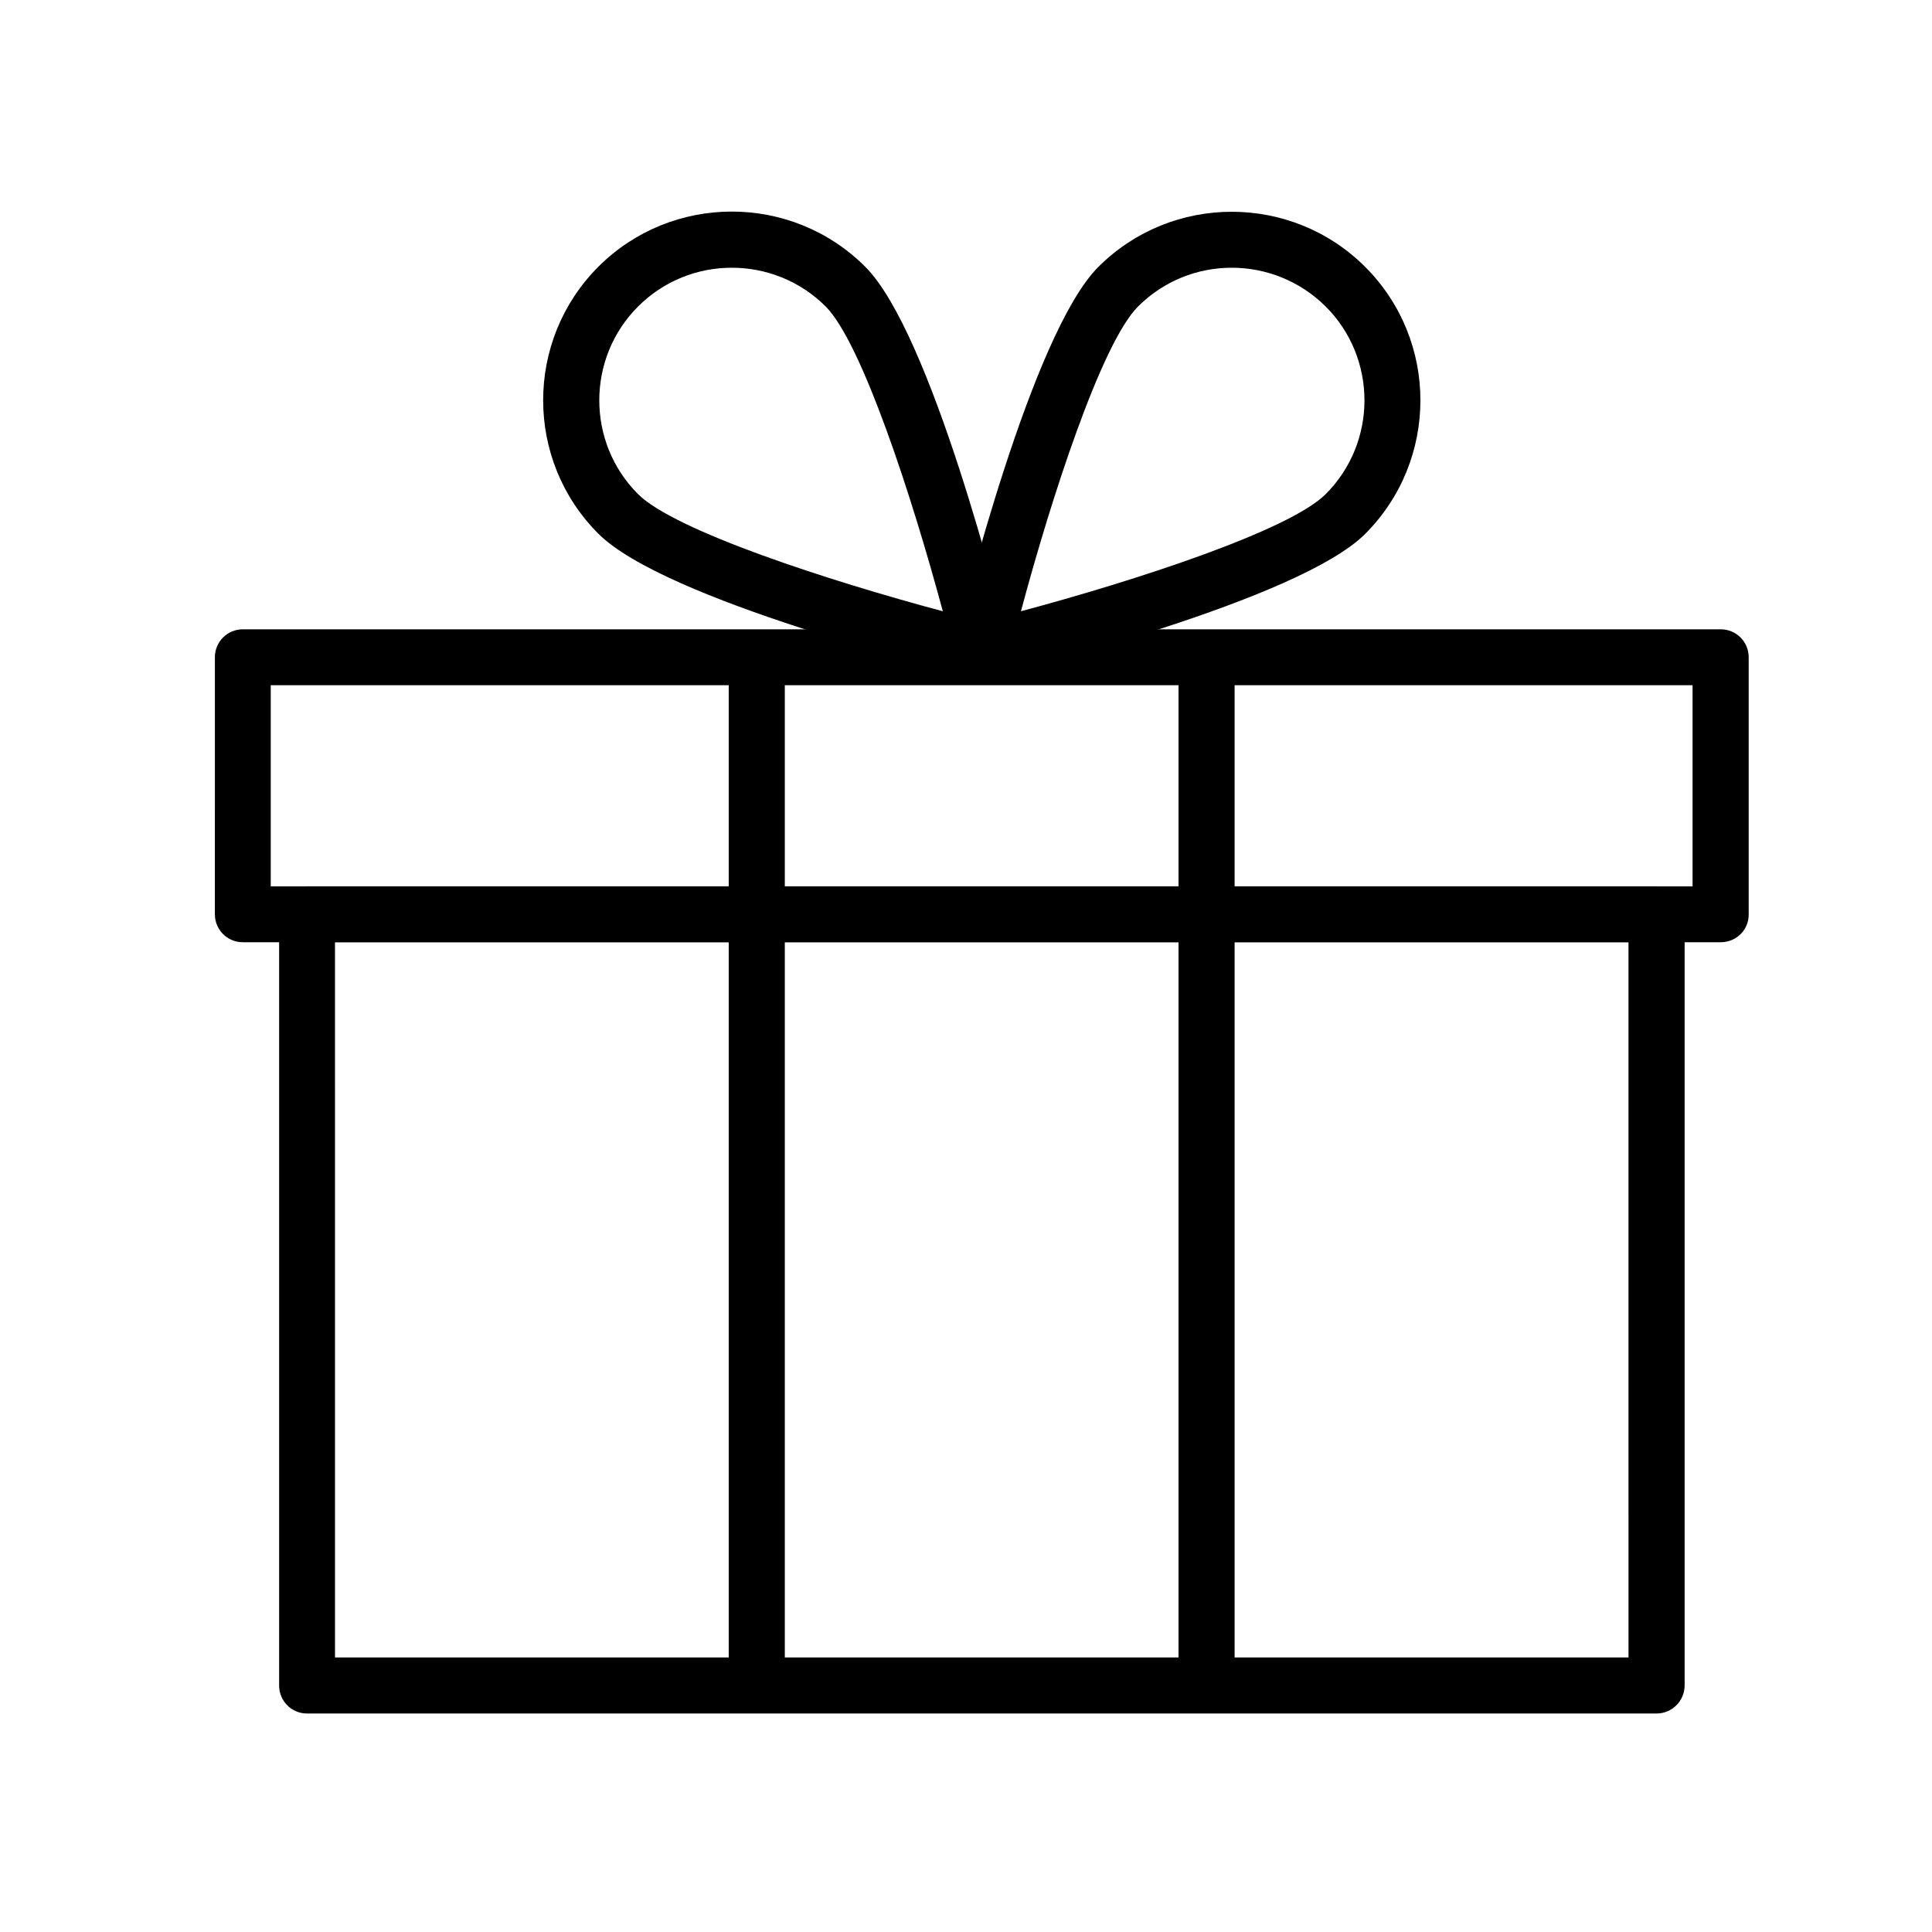
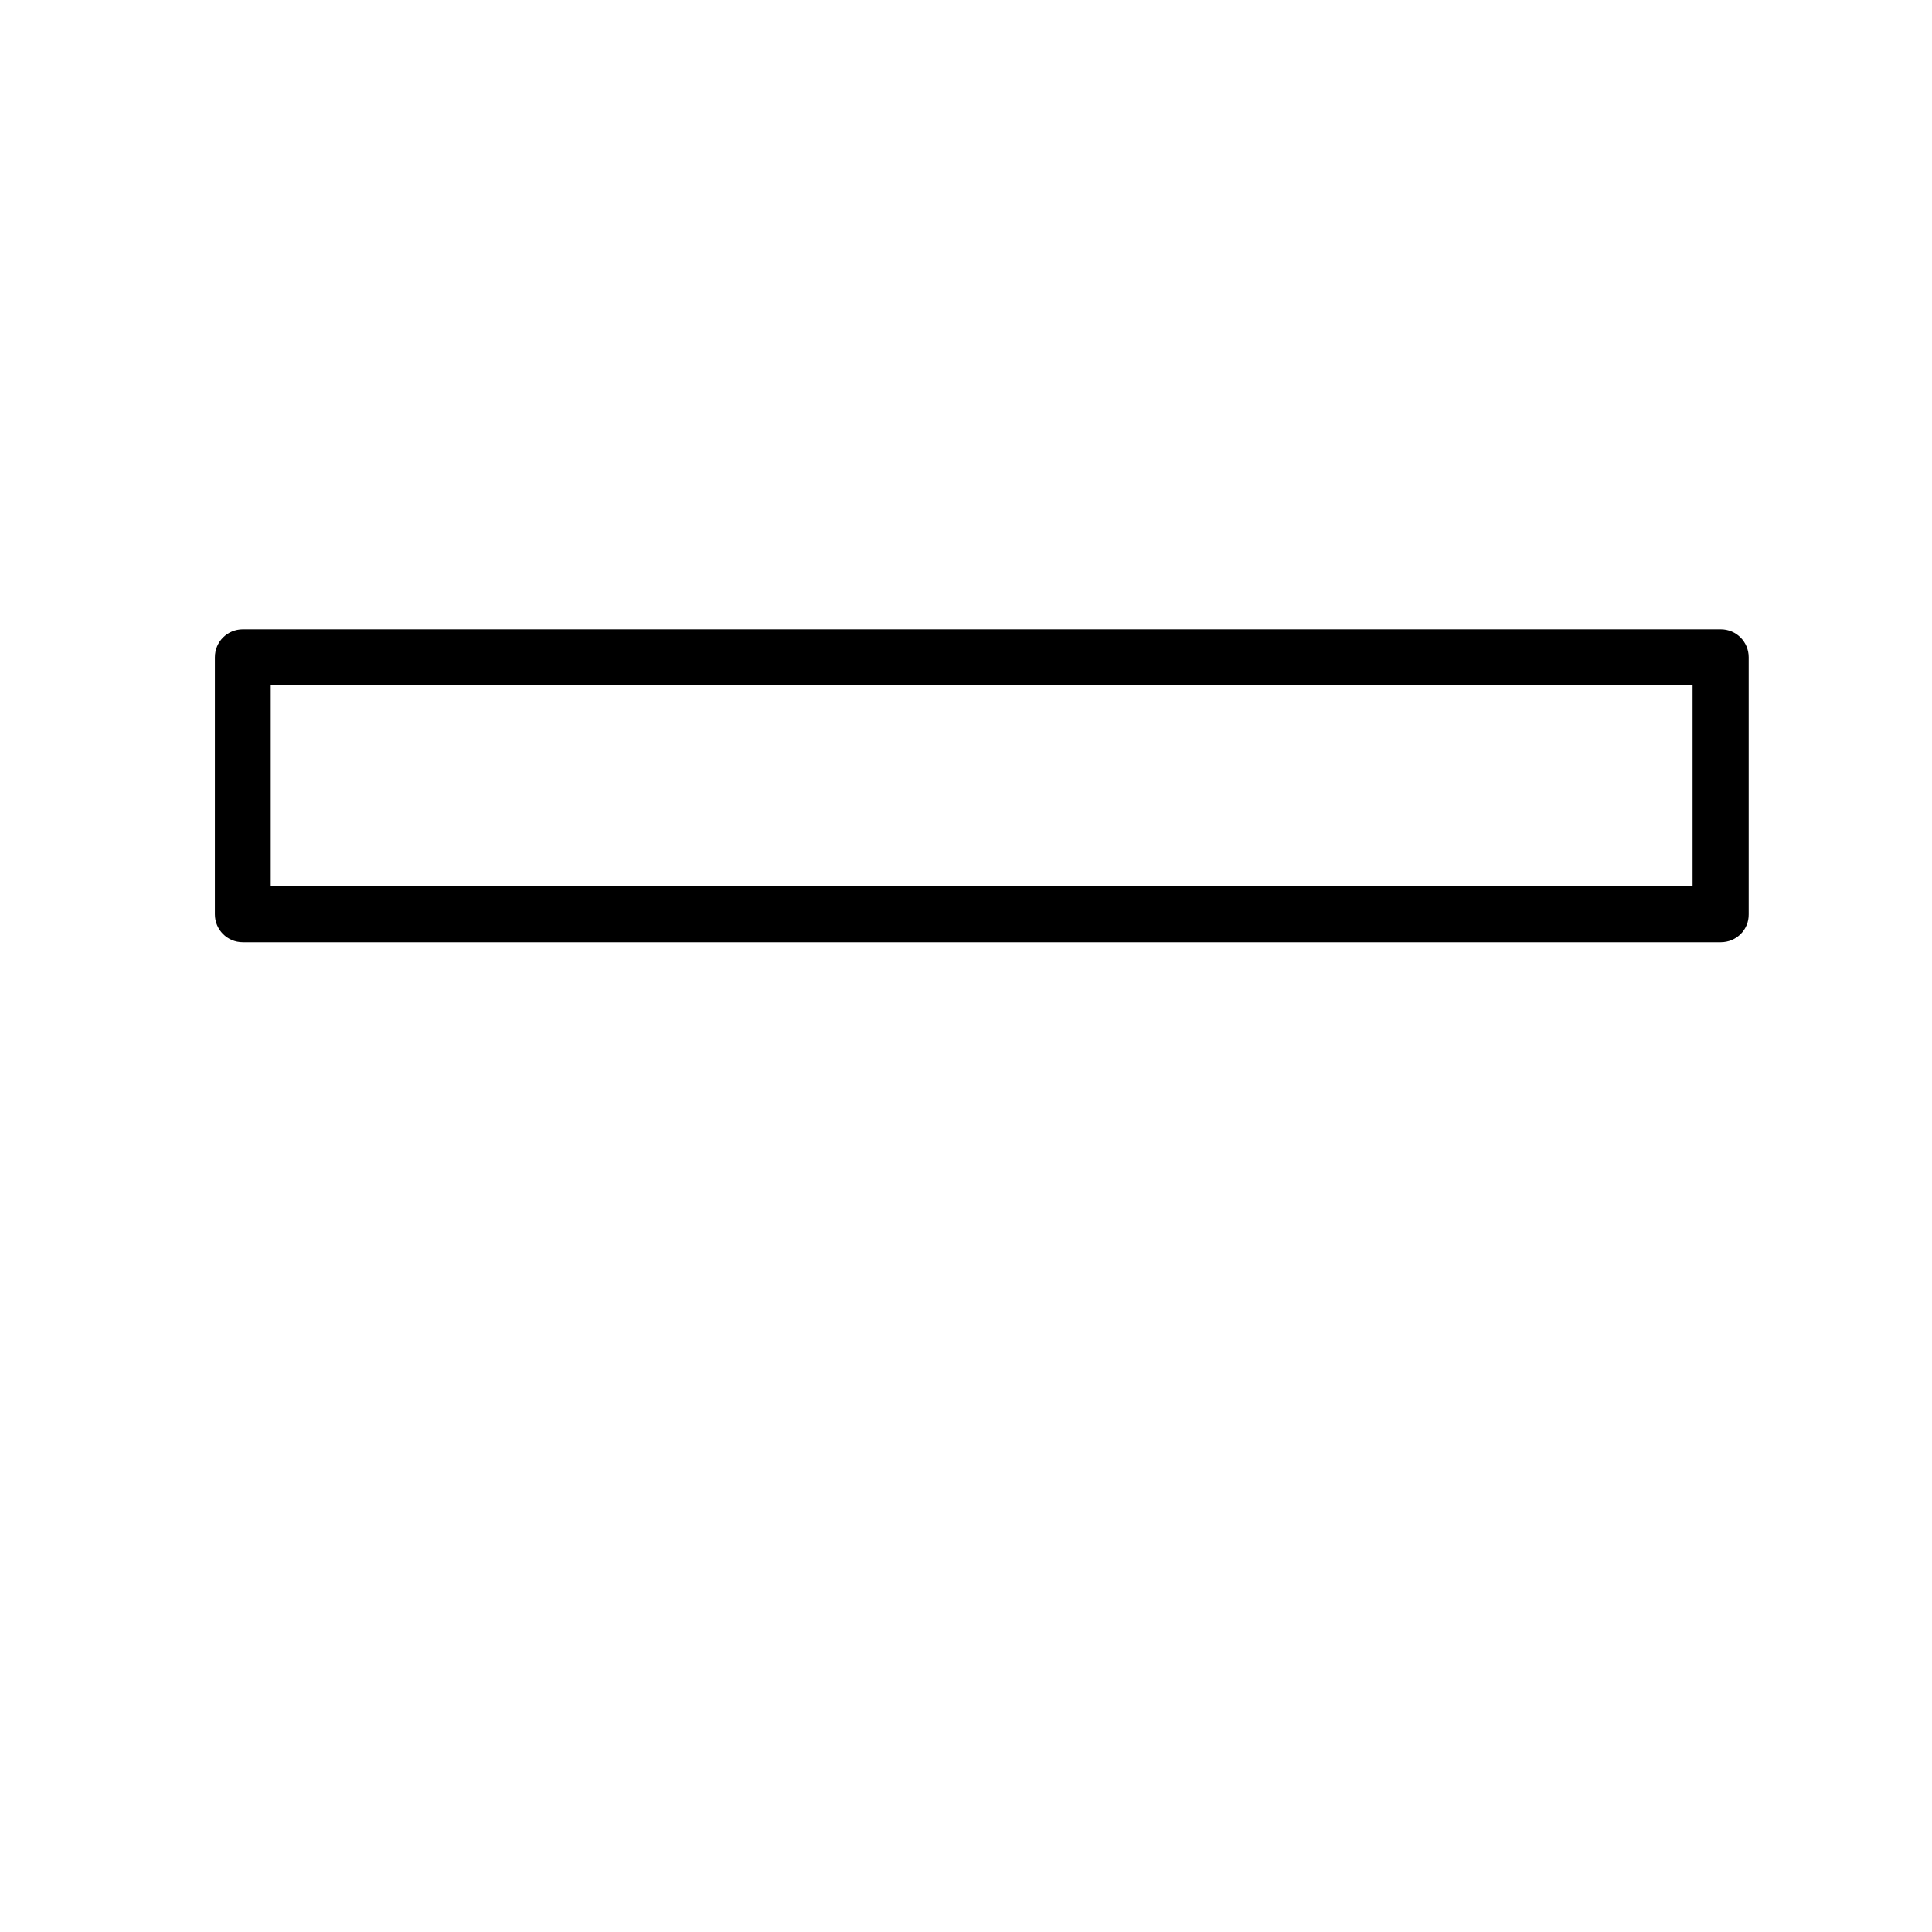
<svg xmlns="http://www.w3.org/2000/svg" fill="#000000" width="800px" height="800px" version="1.1" viewBox="144 144 512 512">
  <g>
    <path d="m600.01 393.7h-391.66c-4.133 0-7.406-3.324-7.406-7.406l0.004-68.113c0-4.133 3.324-7.406 7.406-7.406h391.66c4.133 0 7.406 3.324 7.406 7.406v68.113c0.051 4.133-3.277 7.406-7.406 7.406zm-384.26-14.809h376.8v-53.305h-376.8z" />
-     <path d="m582.98 598.1h-357.6c-4.133 0-7.406-3.324-7.406-7.406v-204.4c0-4.133 3.324-7.406 7.406-7.406h357.66c4.133 0 7.406 3.324 7.406 7.406v204.34c-0.004 4.133-3.328 7.461-7.461 7.461zm-350.2-14.863h342.79l-0.004-189.54h-342.79z" />
-     <path d="m337.12 318.18h14.863v272.46h-14.863z" />
-     <path d="m456.32 318.18h14.863v272.46h-14.863z" />
-     <path d="m404.18 323.72c-1.965 0-3.828-0.754-5.238-2.168-1.863-1.812-2.57-4.484-1.965-7.004 2.066-8.363 20.504-82.223 38.09-99.805 19.496-19.496 51.238-19.496 70.734 0 19.496 19.496 19.496 51.188 0 70.734-17.582 17.582-91.441 36.023-99.805 38.09-0.656 0.051-1.211 0.152-1.816 0.152zm66.25-108.77c-9.02 0-17.984 3.426-24.836 10.277-9.672 9.672-22.973 50.582-31.035 80.762 30.18-8.062 71.086-21.363 80.762-31.035l5.238 5.238-5.238-5.238c13.703-13.703 13.703-36.023 0-49.727-6.902-6.852-15.922-10.277-24.891-10.277z" />
-     <path d="m404.18 323.72c-0.605 0-1.16-0.051-1.762-0.203-8.363-2.016-82.273-20.453-99.855-38.09-19.496-19.496-19.496-51.188 0-70.734 19.496-19.496 51.238-19.496 70.734 0 17.582 17.582 36.023 91.441 38.09 99.805 0.605 2.519-0.102 5.188-1.965 7.004-1.414 1.41-3.277 2.219-5.242 2.219zm-66.25-108.77c-9.02 0-17.984 3.426-24.836 10.277-13.703 13.703-13.703 36.023 0 49.727 9.672 9.672 50.582 22.973 80.762 31.035-8.113-30.18-21.41-71.086-31.035-80.762-6.856-6.852-15.871-10.277-24.891-10.277z" />
  </g>
</svg>